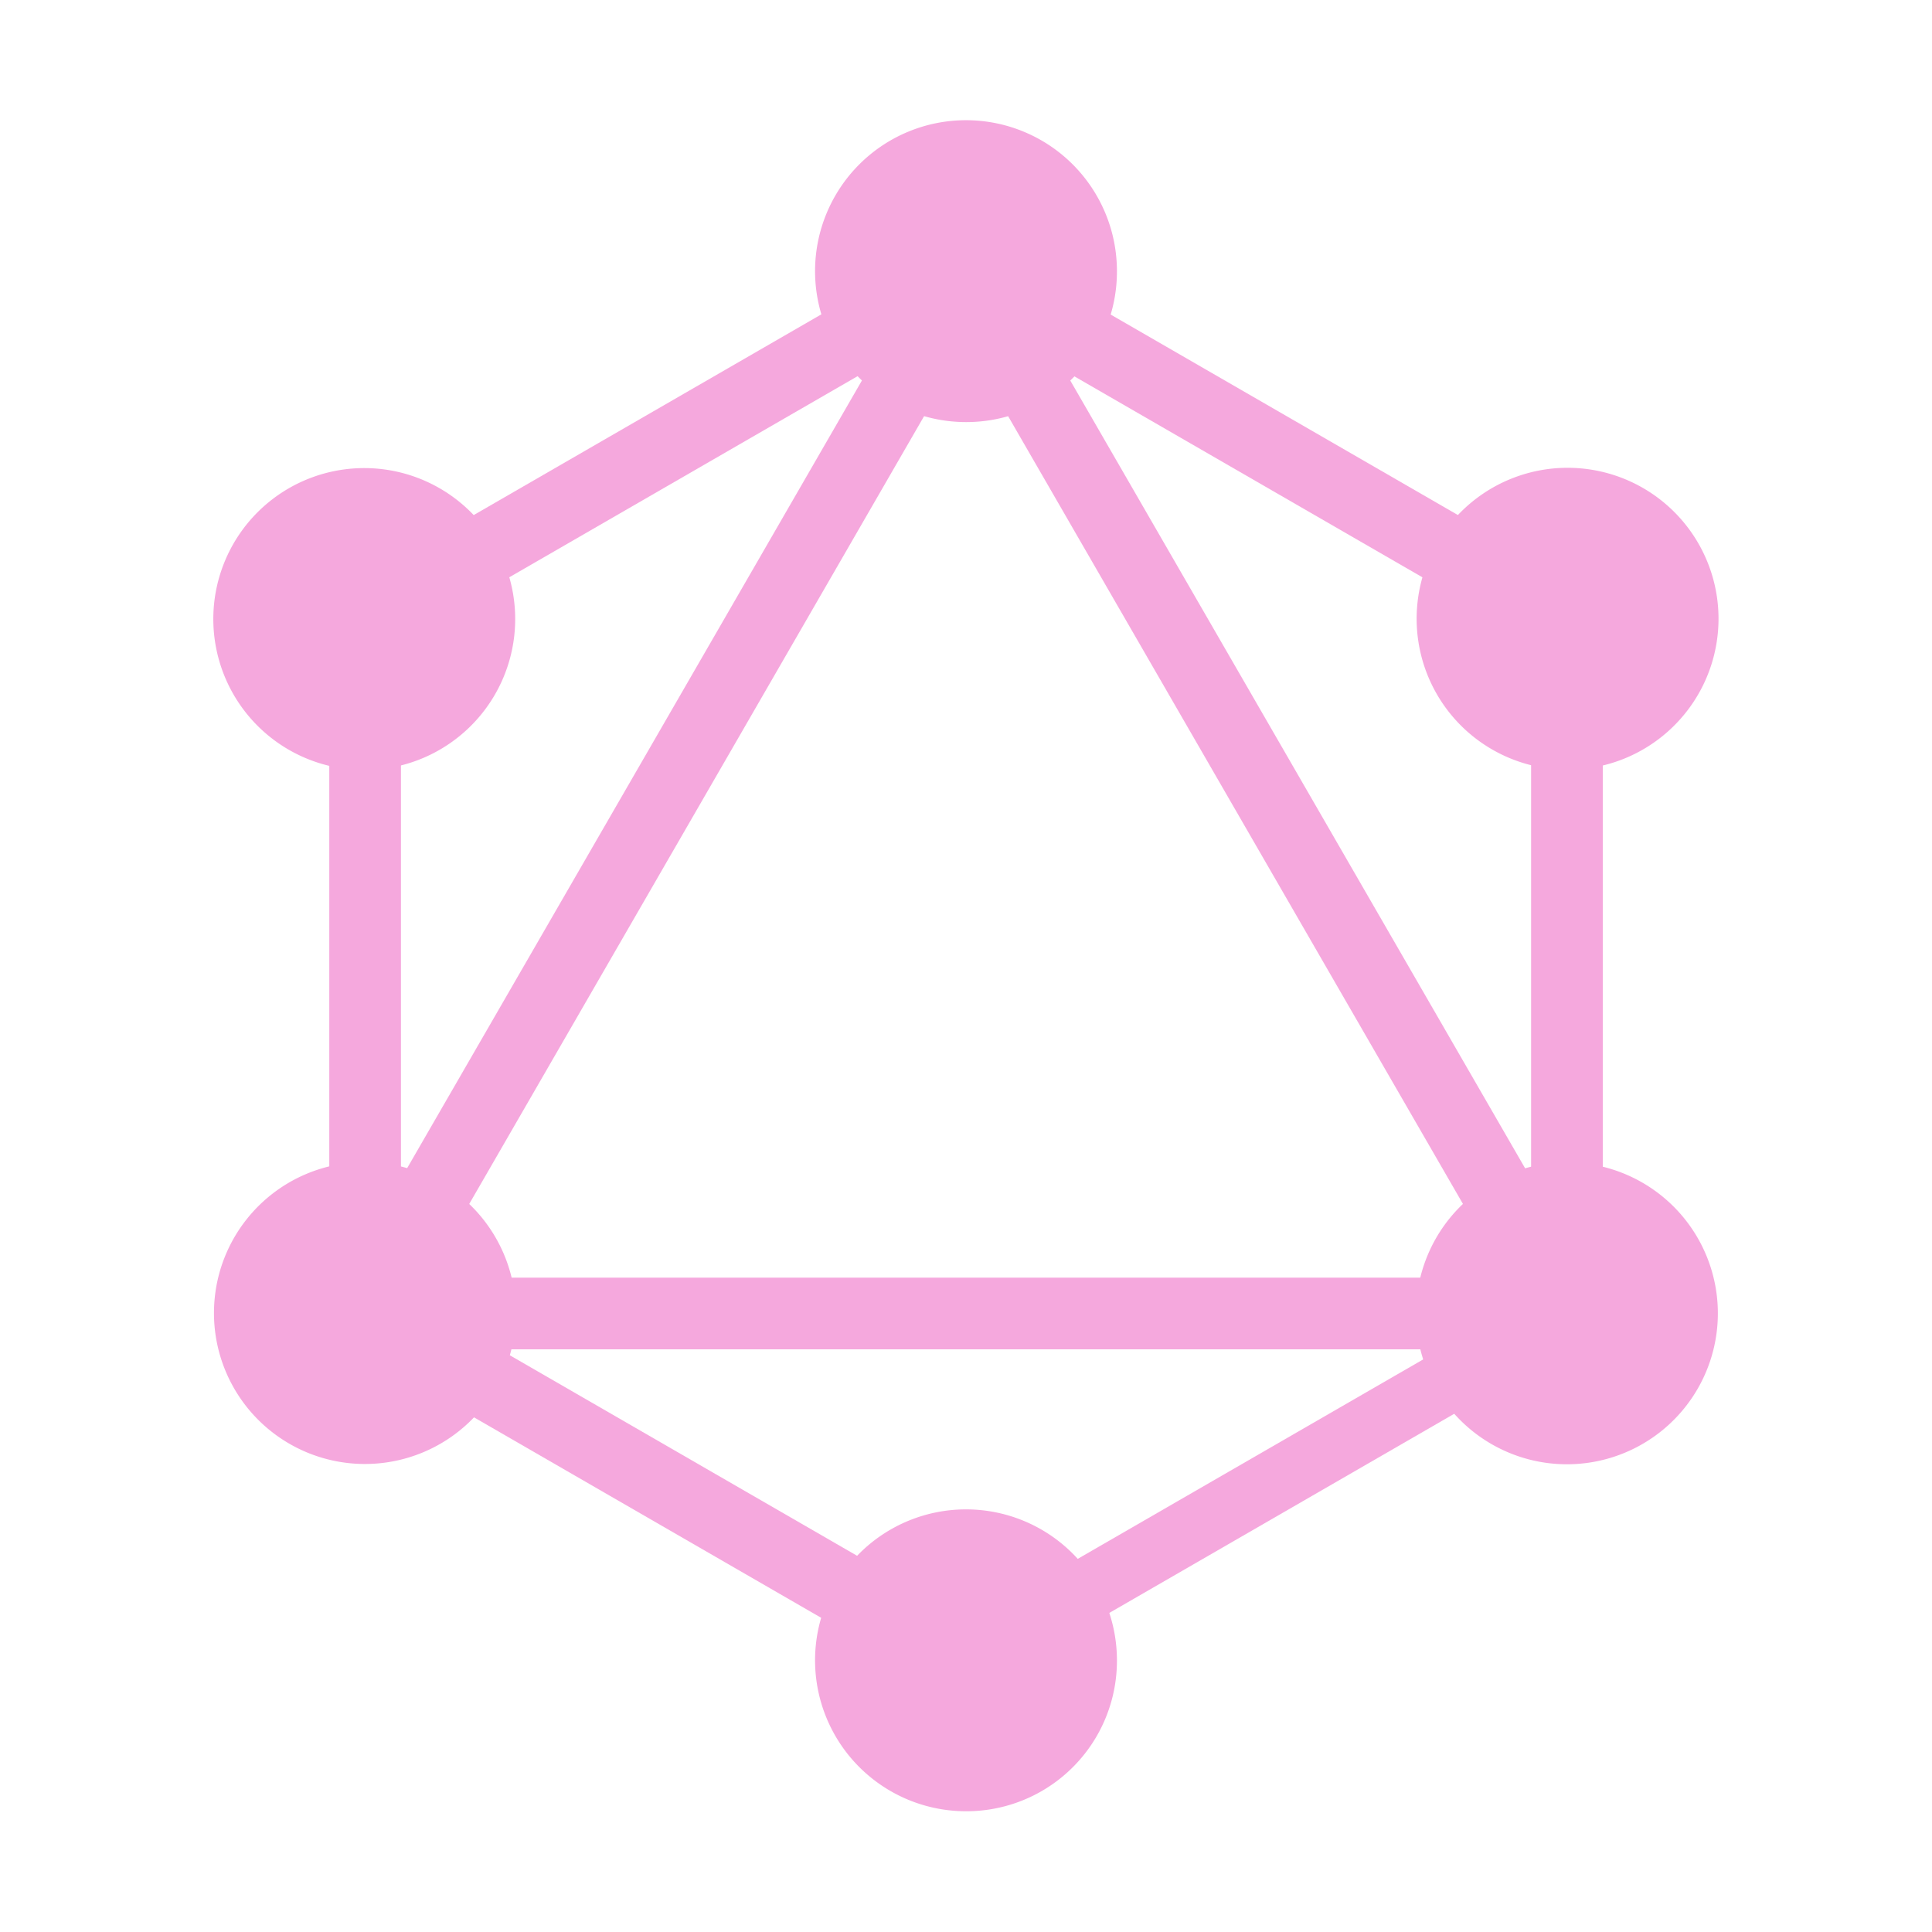
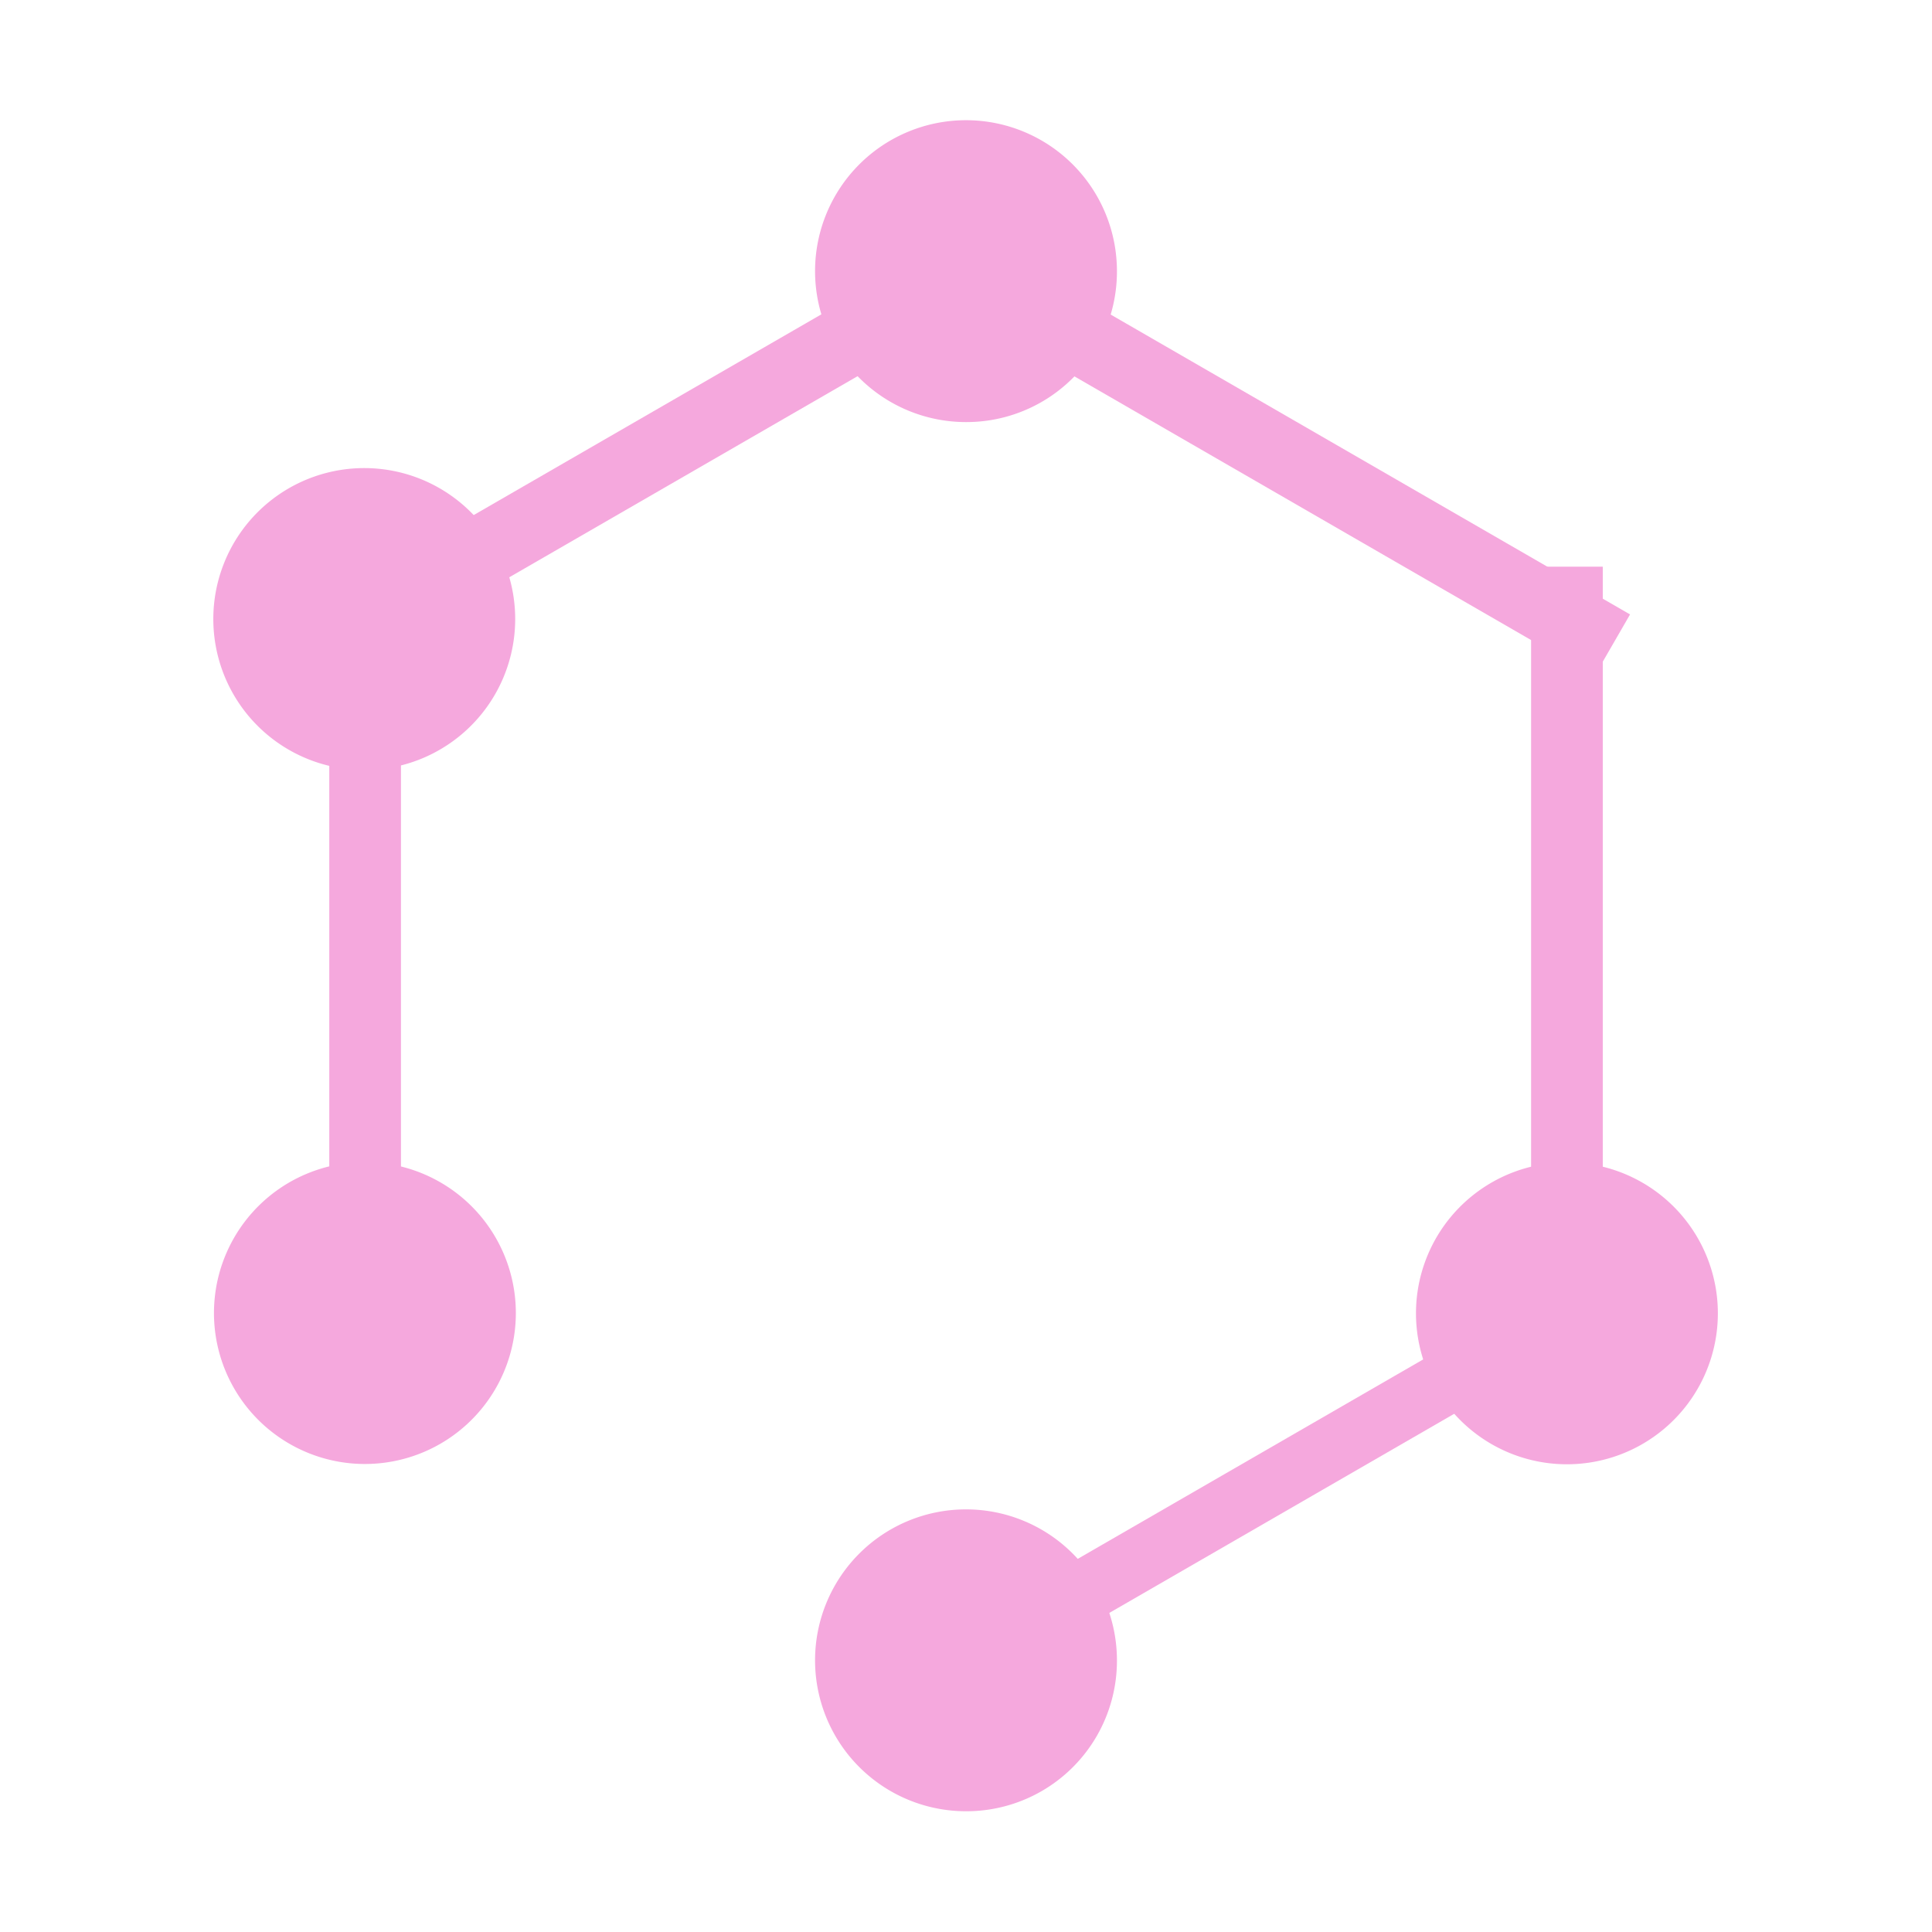
<svg xmlns="http://www.w3.org/2000/svg" width="256px" height="256px" viewBox="0 0 32 32" fill="#000000">
  <g id="SVGRepo_bgCarrier" stroke-width="0" />
  <g id="SVGRepo_tracerCarrier" stroke-linecap="round" stroke-linejoin="round" />
  <g id="SVGRepo_iconCarrier">
    <title>file_type_graphql</title>
-     <rect x="-0.43" y="12.534" width="22.901" height="1.187" transform="translate(-5.858 16.107) rotate(-59.999)" style="fill:#f5a8dd" />
-     <rect x="4.545" y="21.162" width="22.902" height="1.187" style="fill:#f5a8dd" />
-     <rect x="10.43" y="18.008" width="1.187" height="13.227" transform="translate(-15.812 21.857) rotate(-59.999)" style="fill:#f5a8dd" />
    <rect x="20.381" y="0.771" width="1.187" height="13.227" transform="translate(4.092 21.856) rotate(-59.999)" style="fill:#f5a8dd" />
    <rect x="4.412" y="6.787" width="13.227" height="1.187" transform="translate(-2.213 6.502) rotate(-30.001)" style="fill:#f5a8dd" />
-     <rect x="20.389" y="1.677" width="1.187" height="22.901" transform="translate(-3.753 12.25) rotate(-30.001)" style="fill:#f5a8dd" />
    <rect x="5.454" y="9.386" width="1.187" height="13.228" style="fill:#f5a8dd" />
    <rect x="25.36" y="9.386" width="1.187" height="13.228" style="fill:#f5a8dd" />
    <rect x="15.222" y="24.097" width="11.504" height="1.037" transform="translate(-9.498 13.785) rotate(-30.001)" style="fill:#f5a8dd" />
    <path d="M28.12,23a2.5,2.5,0,1,1-.915-3.411A2.5,2.5,0,0,1,28.12,23" style="fill:#f5a8dd" />
    <path d="M8.2,11.5a2.5,2.5,0,1,1-.915-3.411A2.5,2.5,0,0,1,8.2,11.5" style="fill:#f5a8dd" />
    <path d="M3.88,23a2.5,2.5,0,1,1,3.411.915A2.5,2.5,0,0,1,3.88,23" style="fill:#f5a8dd" />
-     <path d="M23.8,11.5a2.5,2.5,0,1,1,3.411.915A2.5,2.5,0,0,1,23.8,11.5" style="fill:#f5a8dd" />
    <path d="M16,30a2.5,2.5,0,1,1,2.5-2.5A2.493,2.493,0,0,1,16,30" style="fill:#f5a8dd" />
    <path d="M16,6.991a2.5,2.5,0,1,1,2.5-2.5,2.493,2.493,0,0,1-2.5,2.5" style="fill:#f5a8dd" />
  </g>
</svg>